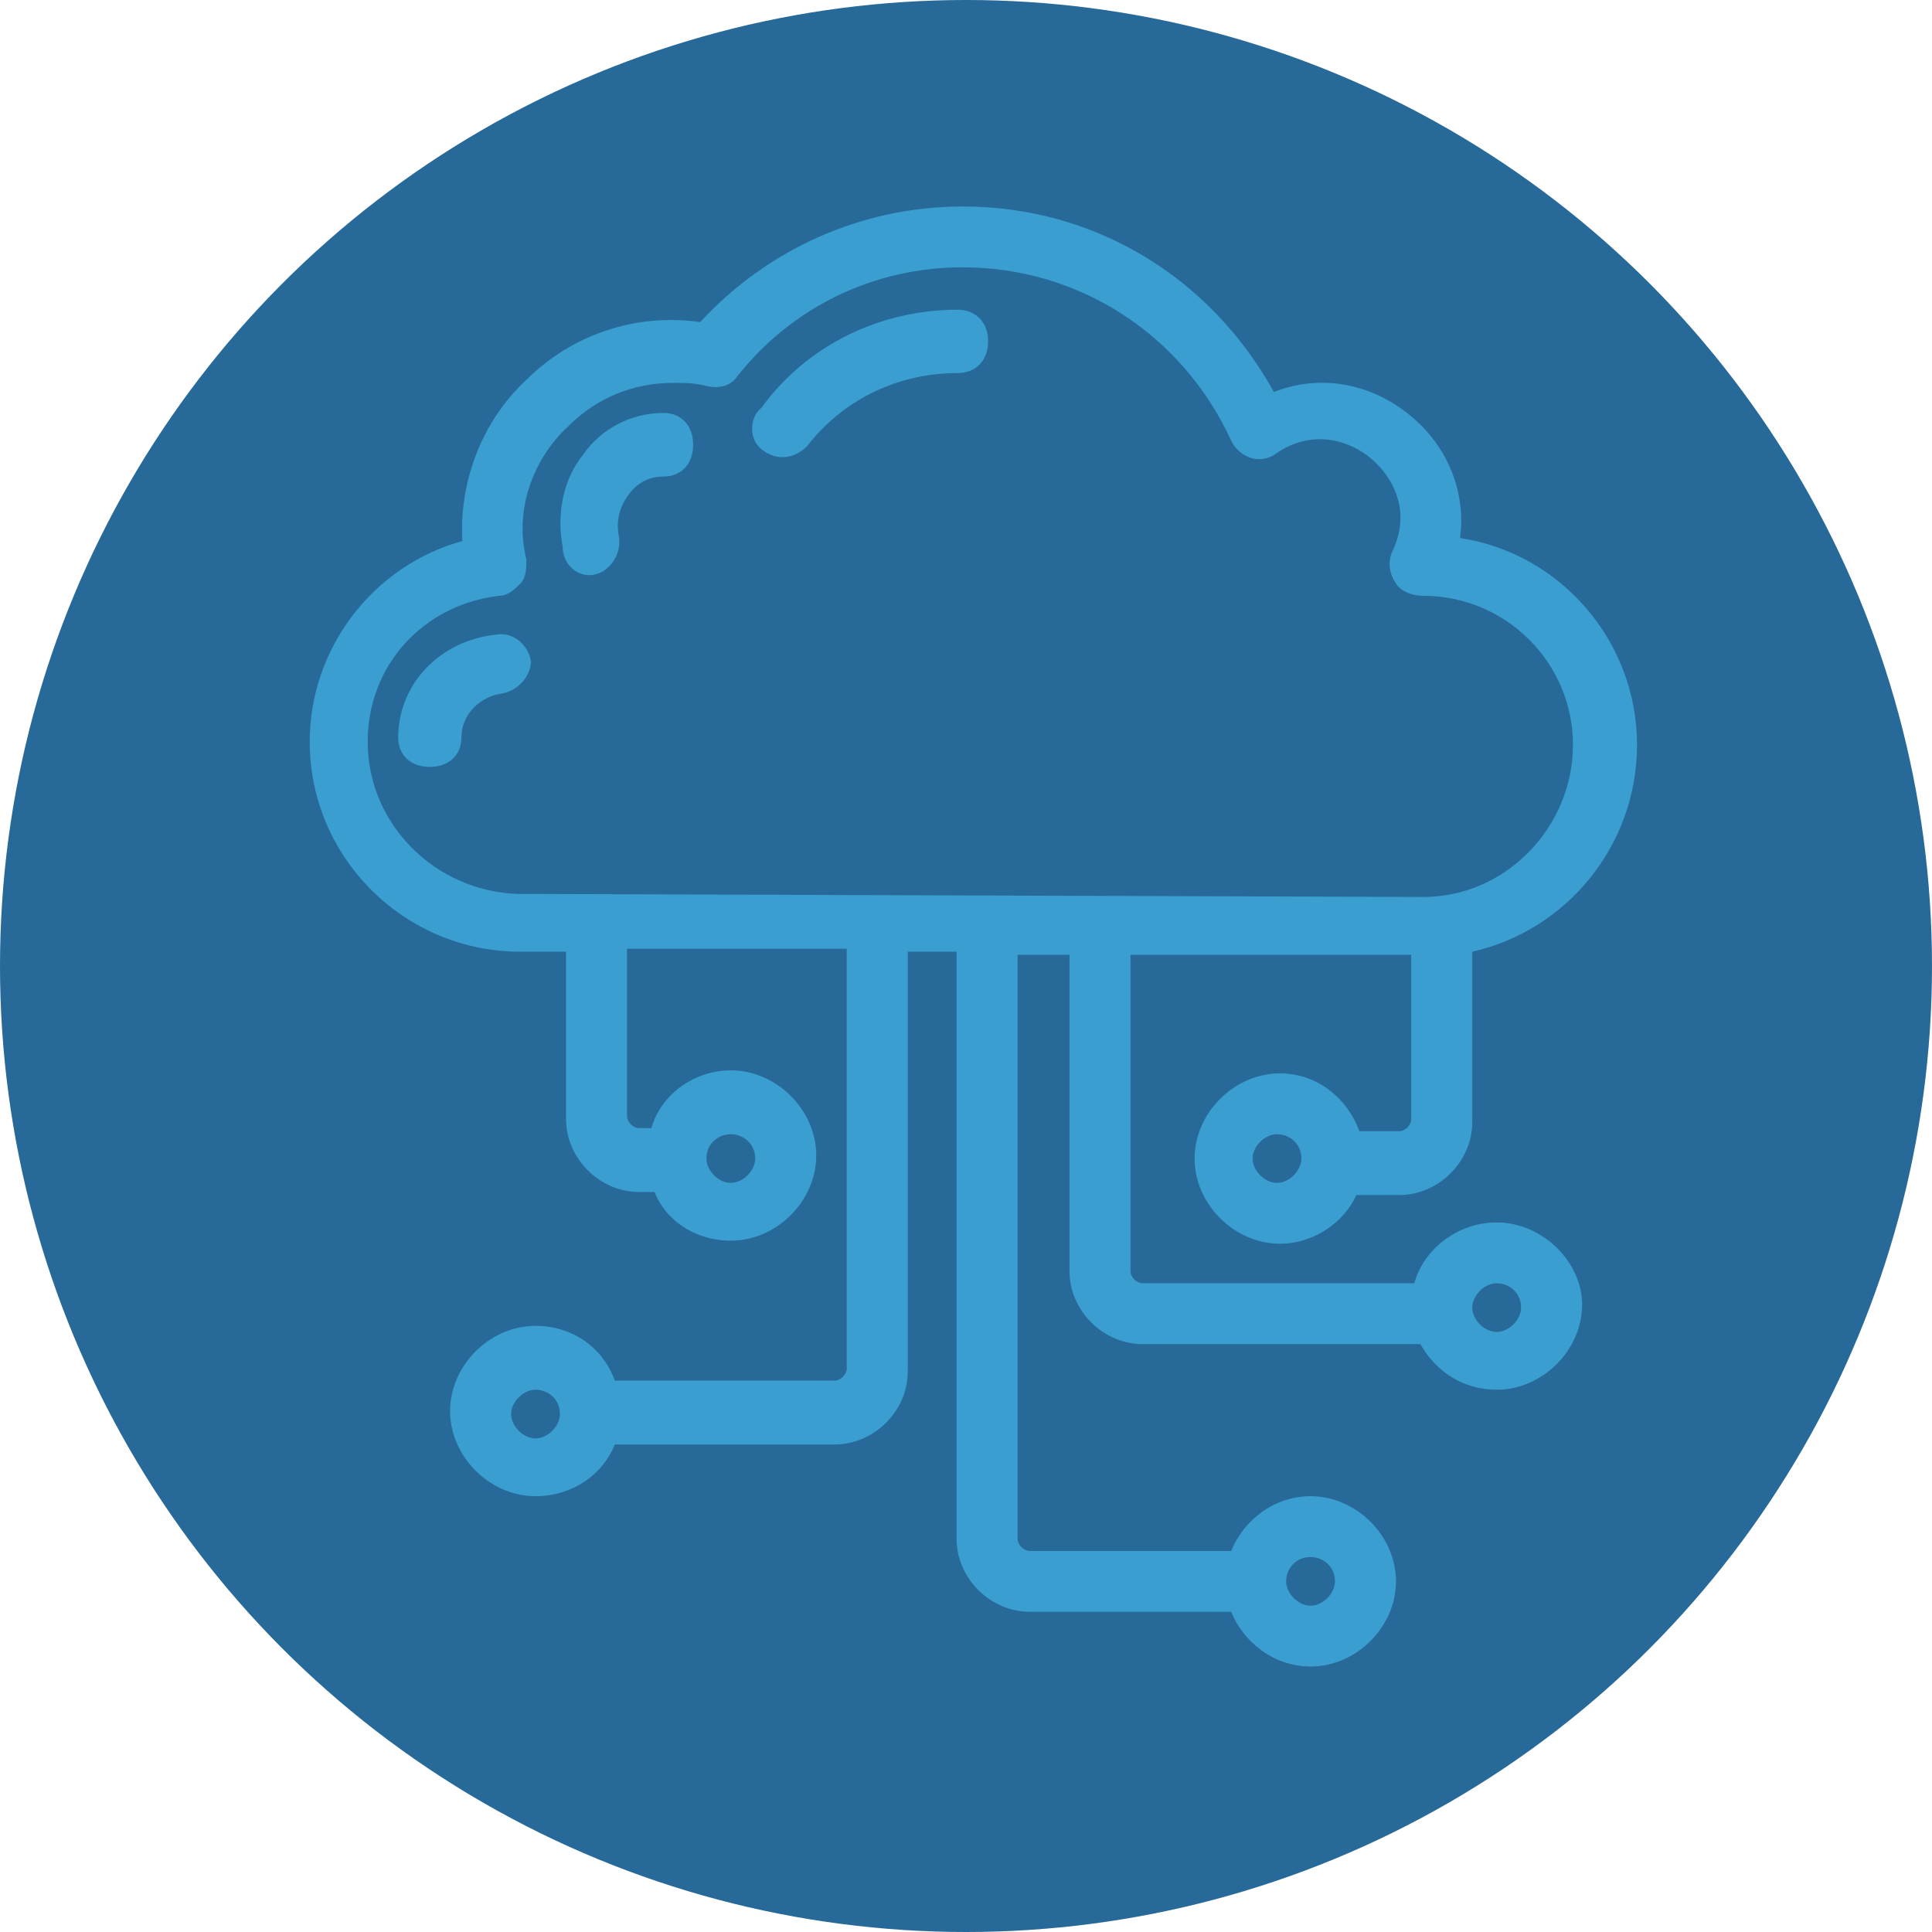
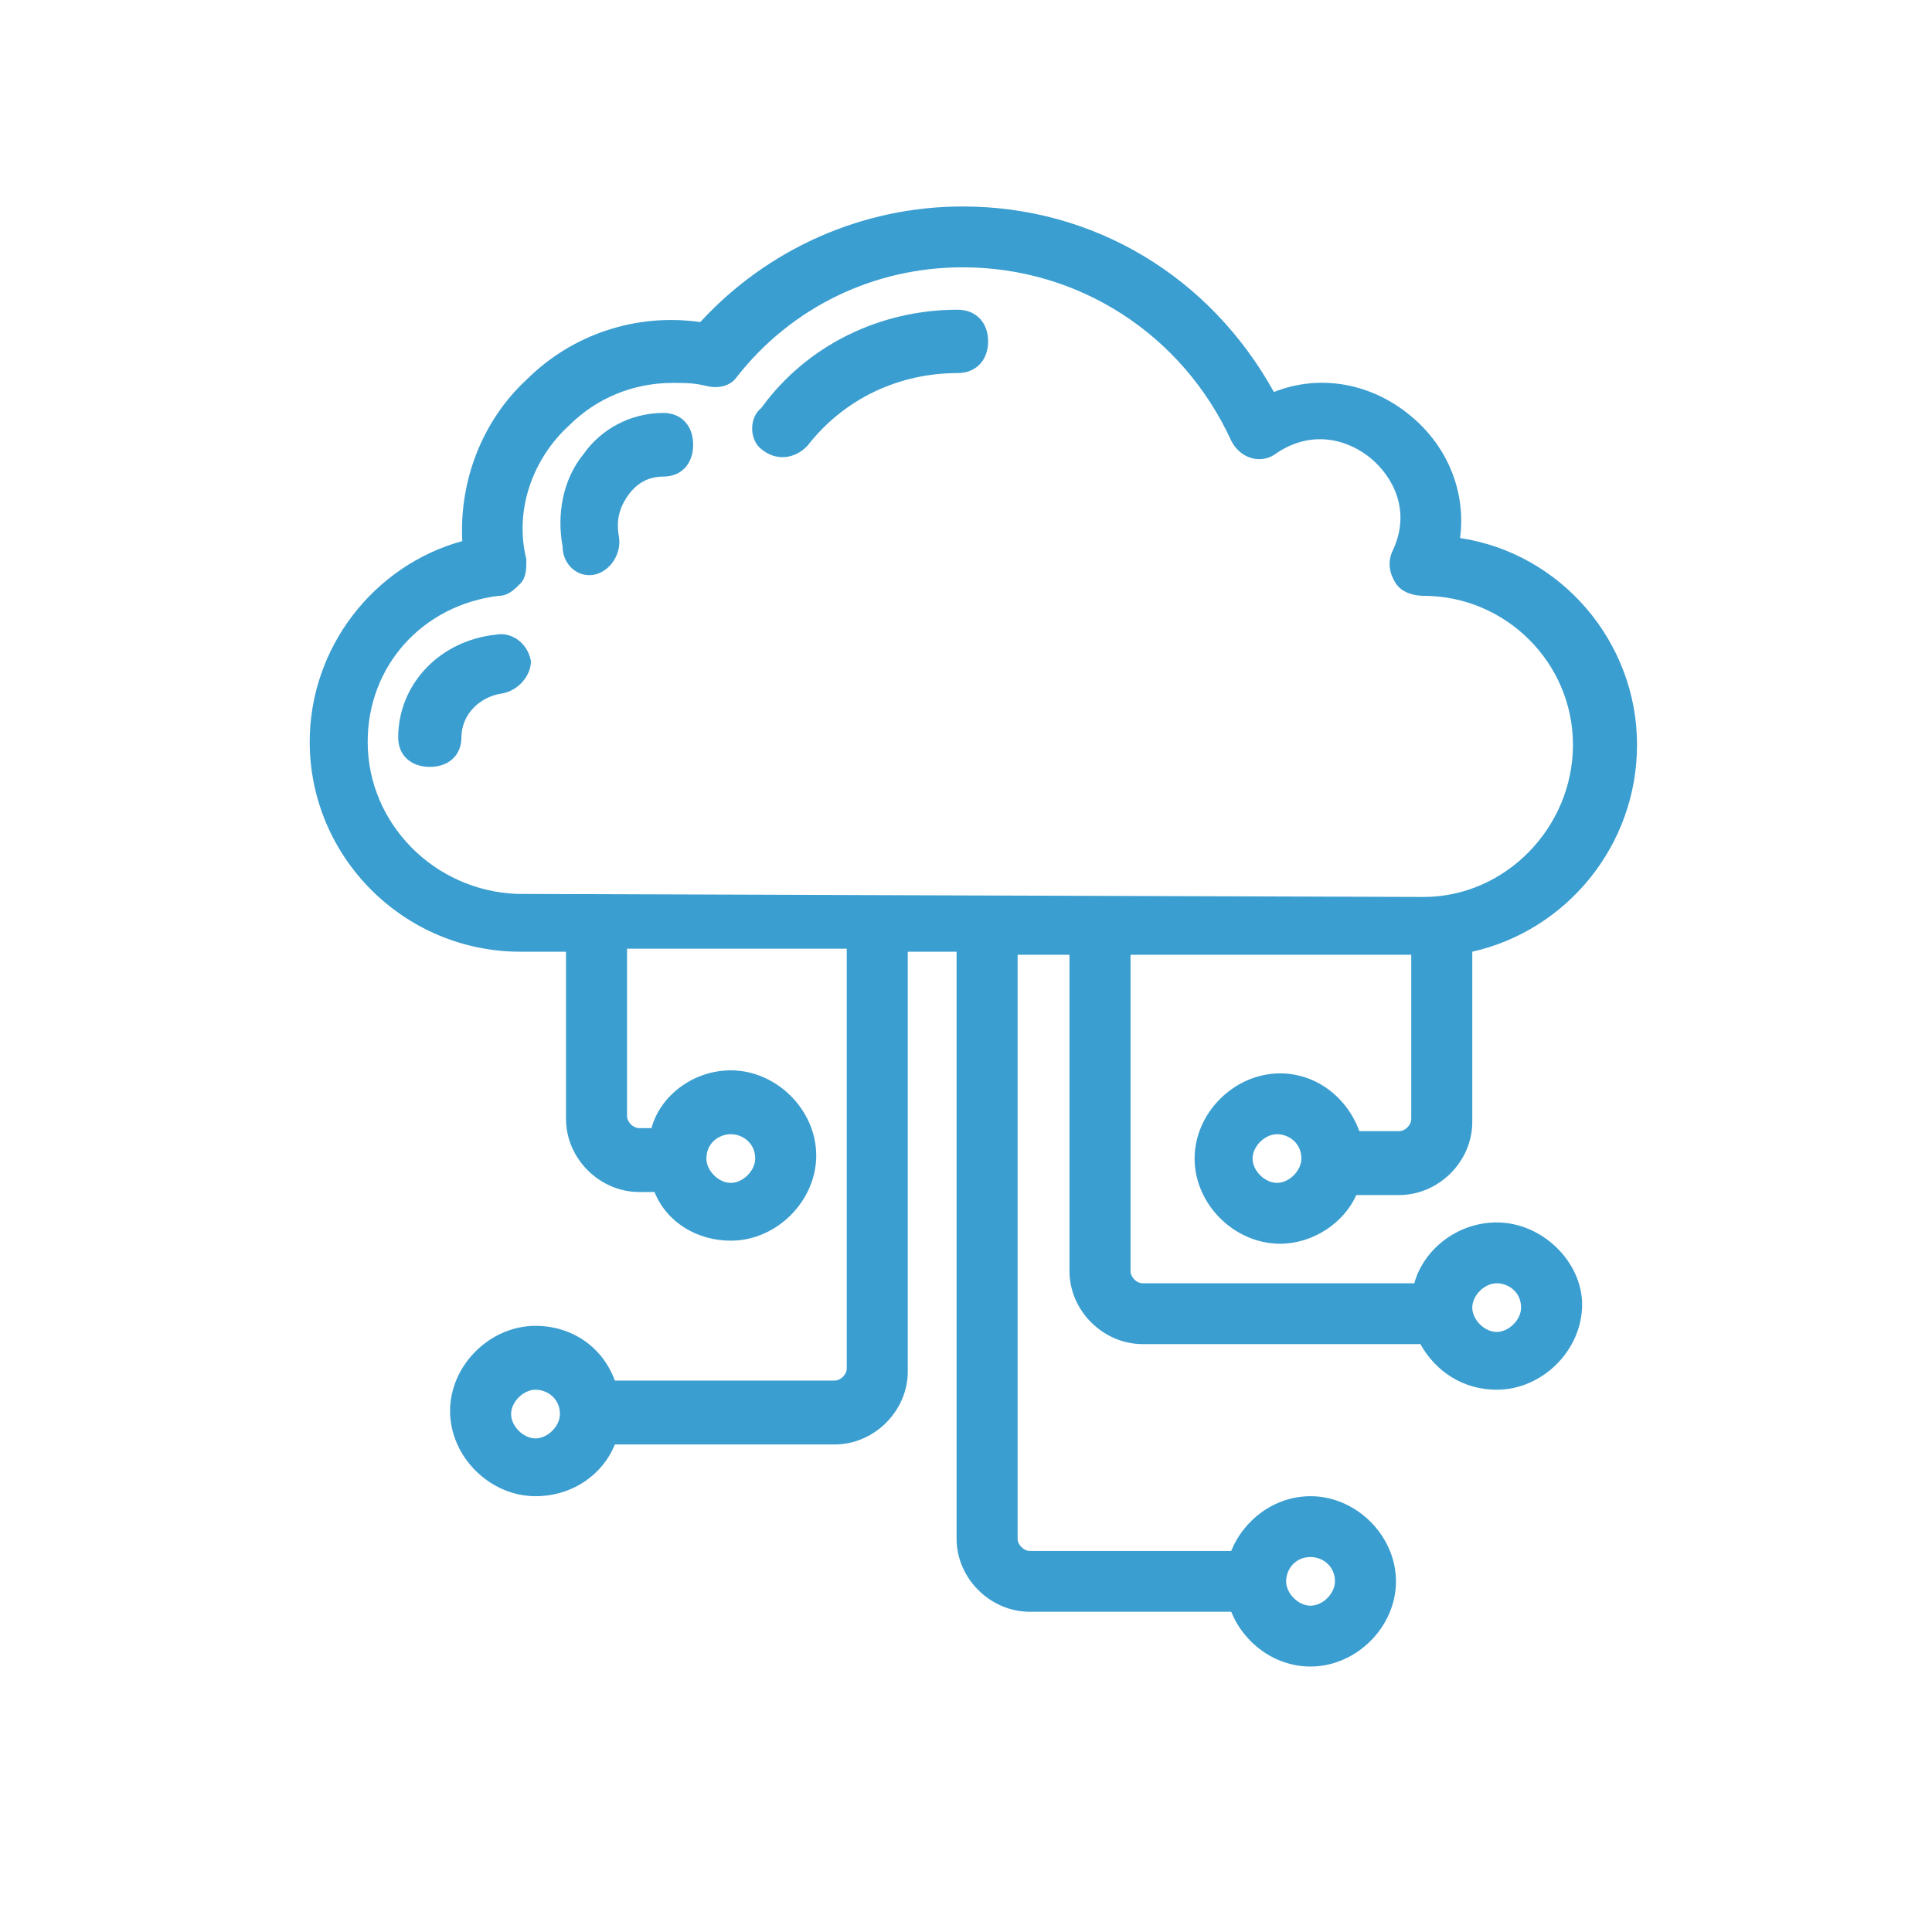
<svg xmlns="http://www.w3.org/2000/svg" width="131px" height="131px" viewBox="0 0 131 131" version="1.1">
  <title>Group 5</title>
  <g id="Page-2" stroke="none" stroke-width="1" fill="none" fill-rule="evenodd">
    <g id="Group-5">
-       <circle id="Oval" fill="#276998" cx="65.5" cy="65.5" r="65.5" />
      <g id="noun_Cloud-Network_1836795" transform="translate(21, 14)" fill="#3B9ED0" fill-rule="nonzero">
        <path d="M80.483,68.888 C77.793,68.888 75.517,70.744 74.897,73.013 L56.483,73.013 C56.069,73.013 55.655,72.6 55.655,72.188 L55.655,50.737 C64.345,50.737 71.793,50.737 74.69,50.737 L74.69,61.875 C74.69,62.288 74.276,62.7 73.862,62.7 L71.172,62.7 C70.345,60.431 68.276,58.781 65.793,58.781 C62.69,58.781 60,61.462 60,64.556 C60,67.65 62.69,70.331 65.793,70.331 C68.069,70.331 70.138,68.888 70.966,67.031 L73.862,67.031 C76.552,67.031 78.828,64.763 78.828,62.081 L78.828,50.531 C85.241,49.087 90,43.312 90,36.506 C90,29.494 84.828,23.512 78,22.481 C78.414,19.387 77.172,16.294 74.69,14.231 C72,11.963 68.483,11.344 65.379,12.581 C61.034,4.744 53.172,0 44.276,0 C37.448,0 31.034,2.888 26.483,7.838 C22.138,7.219 17.793,8.662 14.69,11.756 C11.586,14.644 10.138,18.769 10.345,22.688 C4.345,24.337 0,29.906 0,36.3 C0,44.138 6.414,50.531 14.276,50.531 C14.69,50.531 15.931,50.531 17.379,50.531 L17.379,61.875 C17.379,64.556 19.655,66.825 22.345,66.825 L23.379,66.825 C24.207,68.888 26.276,70.125 28.552,70.125 C31.655,70.125 34.345,67.444 34.345,64.35 C34.345,61.256 31.655,58.575 28.552,58.575 C26.069,58.575 23.793,60.225 23.172,62.494 L22.345,62.494 C21.931,62.494 21.517,62.081 21.517,61.669 L21.517,50.325 C25.448,50.325 30.828,50.325 36.414,50.325 L36.414,78.787 C36.414,79.2 36,79.612 35.586,79.612 L20.69,79.612 C19.862,77.344 17.793,75.9 15.31,75.9 C12.207,75.9 9.517,78.581 9.517,81.675 C9.517,84.769 12.207,87.45 15.31,87.45 C17.793,87.45 19.862,86.006 20.69,83.944 L35.586,83.944 C38.276,83.944 40.552,81.675 40.552,78.994 L40.552,50.531 C41.586,50.531 42.828,50.531 43.862,50.531 L43.862,90.338 C43.862,93.019 46.138,95.287 48.828,95.287 L62.483,95.287 C63.31,97.35 65.379,99 67.862,99 C70.966,99 73.655,96.319 73.655,93.225 C73.655,90.131 70.966,87.45 67.862,87.45 C65.379,87.45 63.31,89.1 62.483,91.162 L48.828,91.162 C48.414,91.162 48,90.75 48,90.338 L48,50.737 C49.241,50.737 50.483,50.737 51.517,50.737 L51.517,72.188 C51.517,74.869 53.793,77.138 56.483,77.138 L75.31,77.138 C76.345,78.994 78.207,80.231 80.483,80.231 C83.586,80.231 86.276,77.55 86.276,74.456 C86.276,71.569 83.586,68.888 80.483,68.888 Z M65.586,66.206 C64.759,66.206 63.931,65.381 63.931,64.556 C63.931,63.731 64.759,62.906 65.586,62.906 C66.414,62.906 67.241,63.525 67.241,64.556 C67.241,65.381 66.414,66.206 65.586,66.206 Z M28.552,62.906 C29.379,62.906 30.207,63.525 30.207,64.556 C30.207,65.381 29.379,66.206 28.552,66.206 C27.724,66.206 26.897,65.381 26.897,64.556 C26.897,63.525 27.724,62.906 28.552,62.906 Z M15.31,83.531 C14.483,83.531 13.655,82.706 13.655,81.881 C13.655,81.056 14.483,80.231 15.31,80.231 C16.138,80.231 16.966,80.85 16.966,81.881 C16.966,82.706 16.138,83.531 15.31,83.531 Z M67.862,91.575 C68.69,91.575 69.517,92.194 69.517,93.225 C69.517,94.05 68.69,94.875 67.862,94.875 C67.034,94.875 66.207,94.05 66.207,93.225 C66.207,92.4 66.828,91.575 67.862,91.575 Z M3.931,36.3 C3.931,31.144 7.655,27.019 12.828,26.4 C13.448,26.4 13.862,25.988 14.276,25.575 C14.69,25.163 14.69,24.544 14.69,23.925 C13.862,20.625 15.103,17.119 17.586,14.85 C19.448,12.994 21.931,11.963 24.621,11.963 C25.448,11.963 26.069,11.963 26.897,12.169 C27.724,12.375 28.552,12.169 28.966,11.55 C32.69,6.806 38.276,4.125 44.276,4.125 C52.138,4.125 59.172,8.662 62.483,15.881 C63.103,17.119 64.552,17.531 65.586,16.706 C68.069,15.056 70.552,15.881 72,17.119 C73.448,18.356 74.69,20.625 73.448,23.306 C73.034,24.131 73.241,24.956 73.655,25.575 C74.069,26.194 74.897,26.4 75.517,26.4 C81.103,26.4 85.655,30.938 85.655,36.506 C85.655,42.075 81.103,46.819 75.517,46.819 C73.862,46.819 14.69,46.612 14.069,46.612 C8.483,46.406 3.931,41.869 3.931,36.3 Z M80.483,76.312 C79.655,76.312 78.828,75.487 78.828,74.662 C78.828,73.838 79.655,73.013 80.483,73.013 C81.31,73.013 82.138,73.631 82.138,74.662 C82.138,75.487 81.31,76.312 80.483,76.312 Z" id="Shape" />
        <path d="M12.643,29.031 C8.786,29.429 6,32.419 6,36.007 C6,37.203 6.857,38 8.143,38 C9.429,38 10.286,37.203 10.286,36.007 C10.286,34.412 11.571,33.216 13.071,33.017 C14.143,32.818 15,31.821 15,30.824 C14.786,29.628 13.714,28.831 12.643,29.031 Z" id="Path" />
        <path d="M33.74,16.238 C36.234,13.016 39.974,11.297 43.922,11.297 C45.169,11.297 46,10.437 46,9.148 C46,7.859 45.169,7 43.922,7 C38.727,7 33.74,9.363 30.623,13.66 C29.792,14.305 29.792,15.808 30.623,16.453 C31.662,17.312 32.909,17.097 33.74,16.238 Z" id="Path" />
        <path d="M18.959,25 C20.166,25 21.172,23.706 20.97,22.412 C20.769,21.333 20.97,20.471 21.574,19.608 C22.177,18.745 22.982,18.314 23.988,18.314 C25.195,18.314 26,17.451 26,16.157 C26,14.863 25.195,14 23.988,14 C21.775,14 19.763,15.078 18.556,16.804 C17.148,18.529 16.746,20.902 17.148,23.059 C17.148,24.137 17.953,25 18.959,25 Z" id="Path" />
      </g>
    </g>
  </g>
</svg>